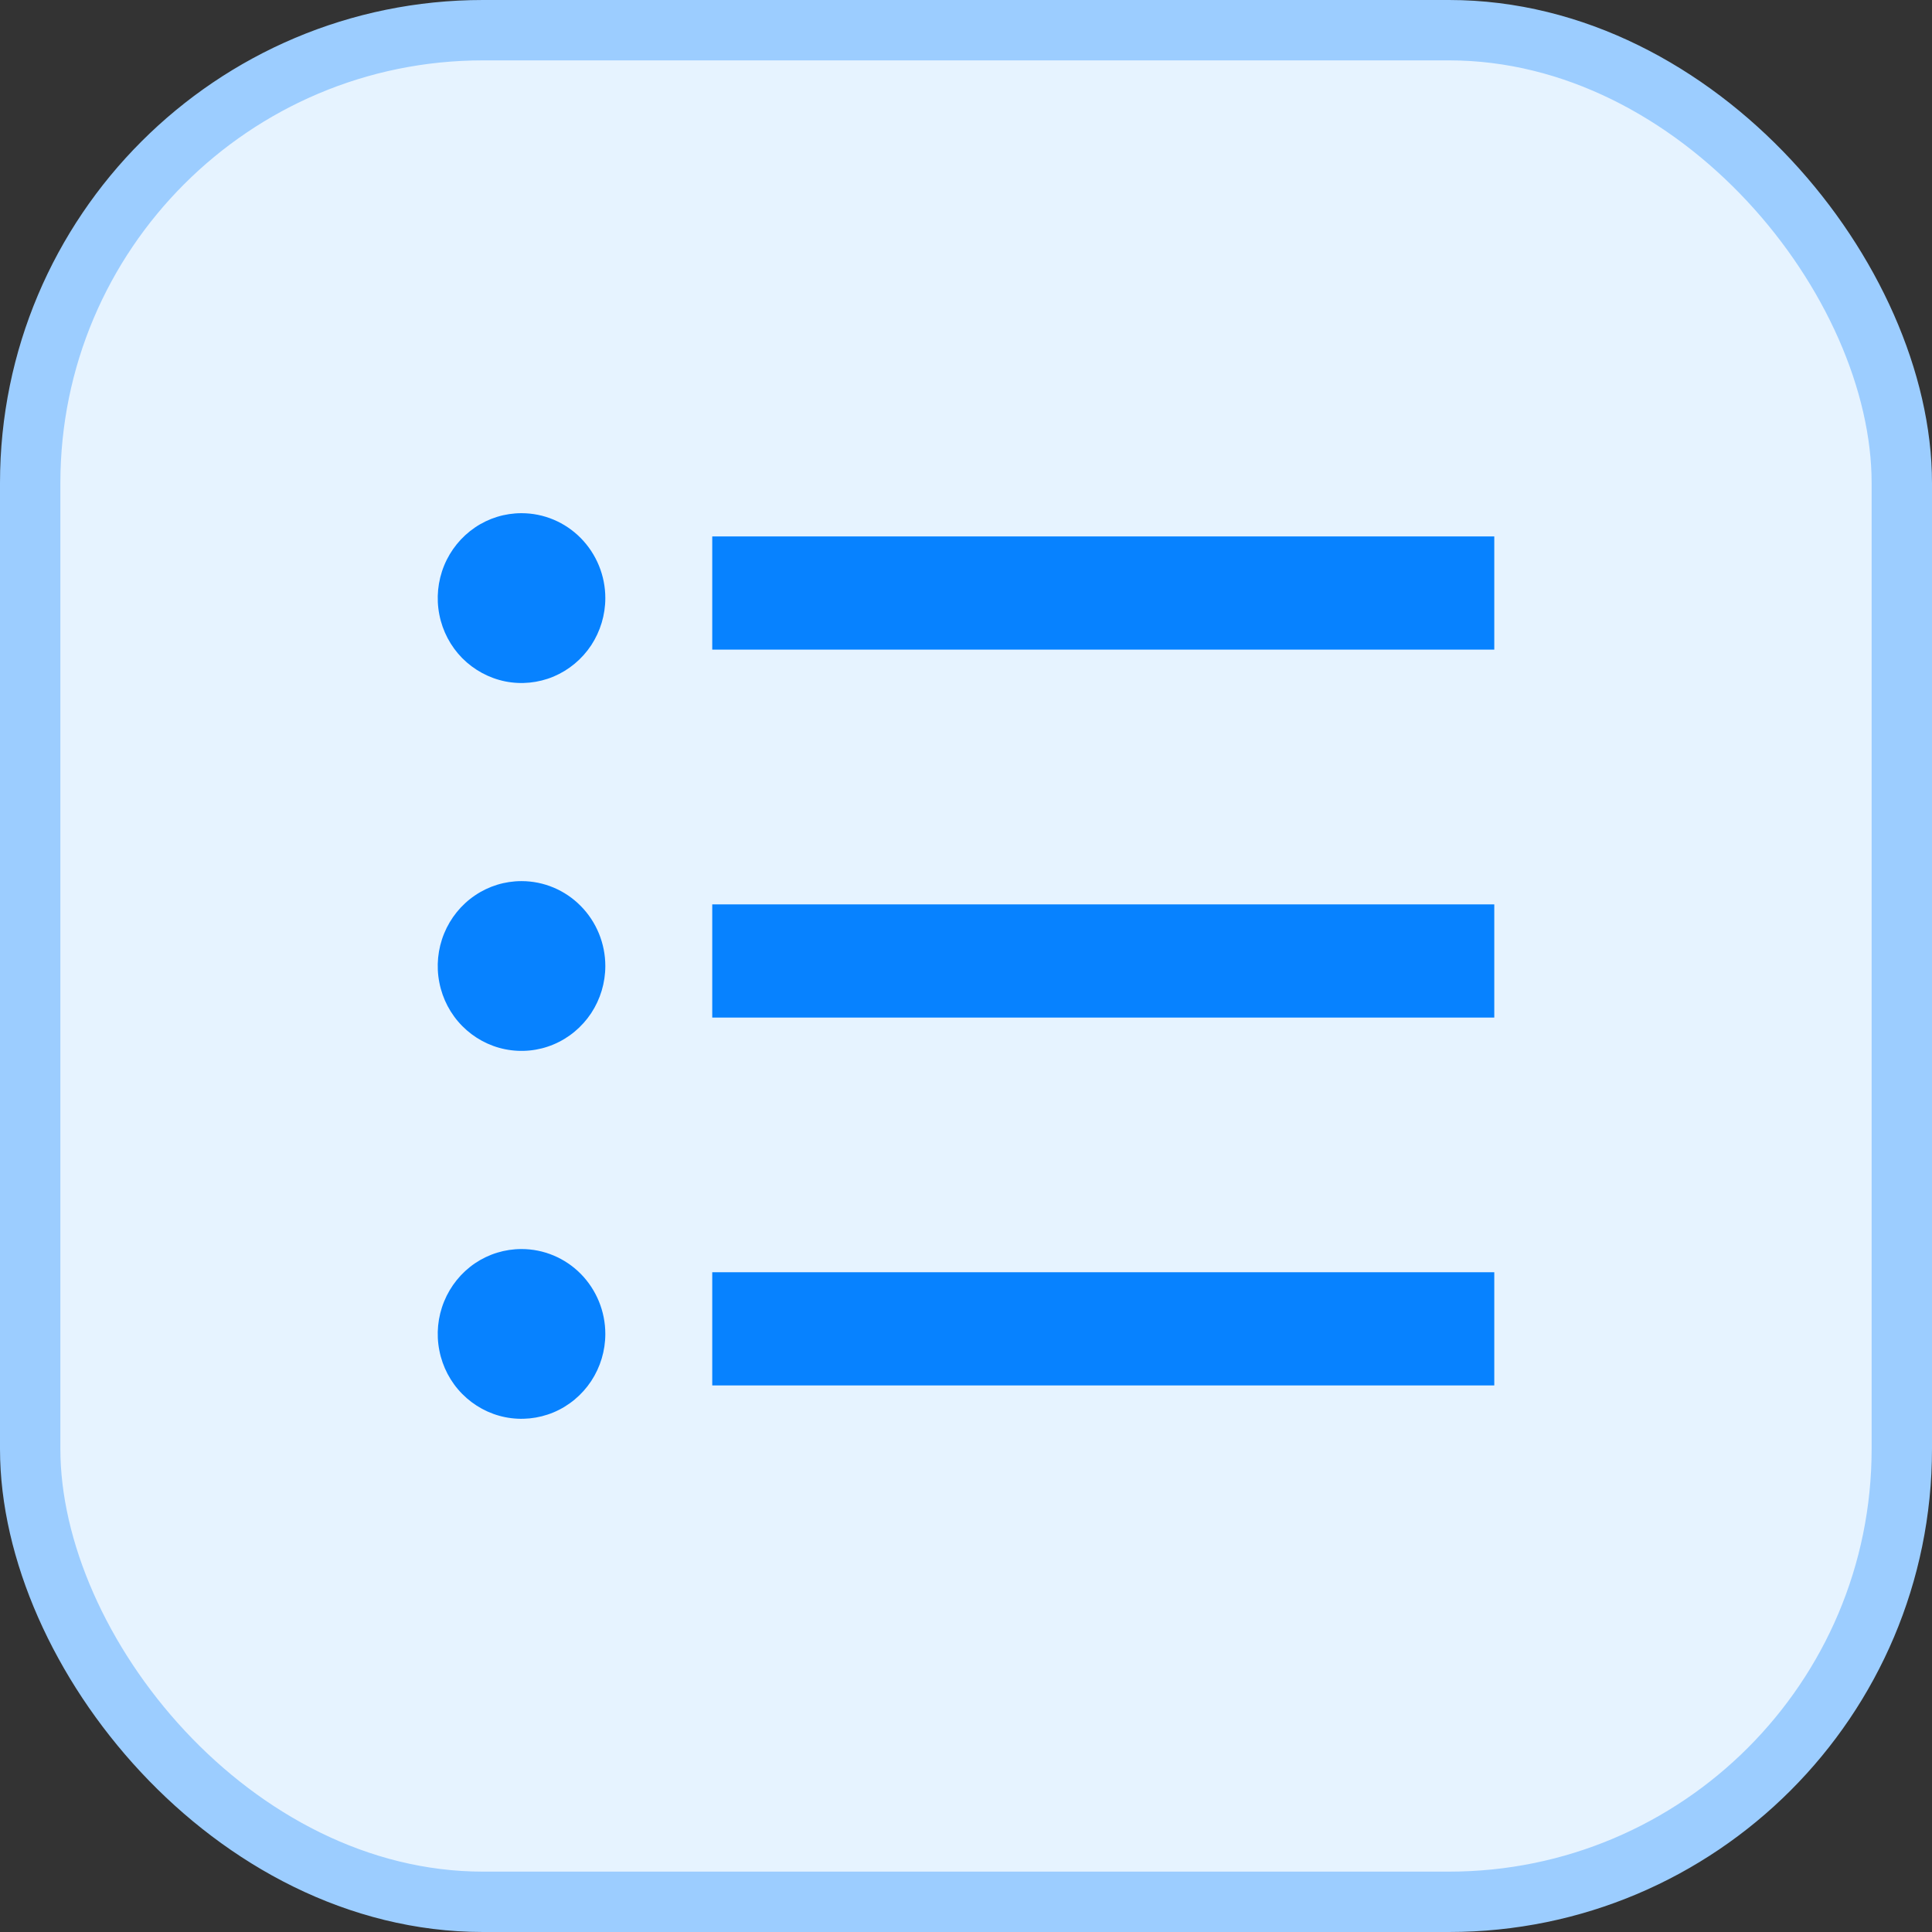
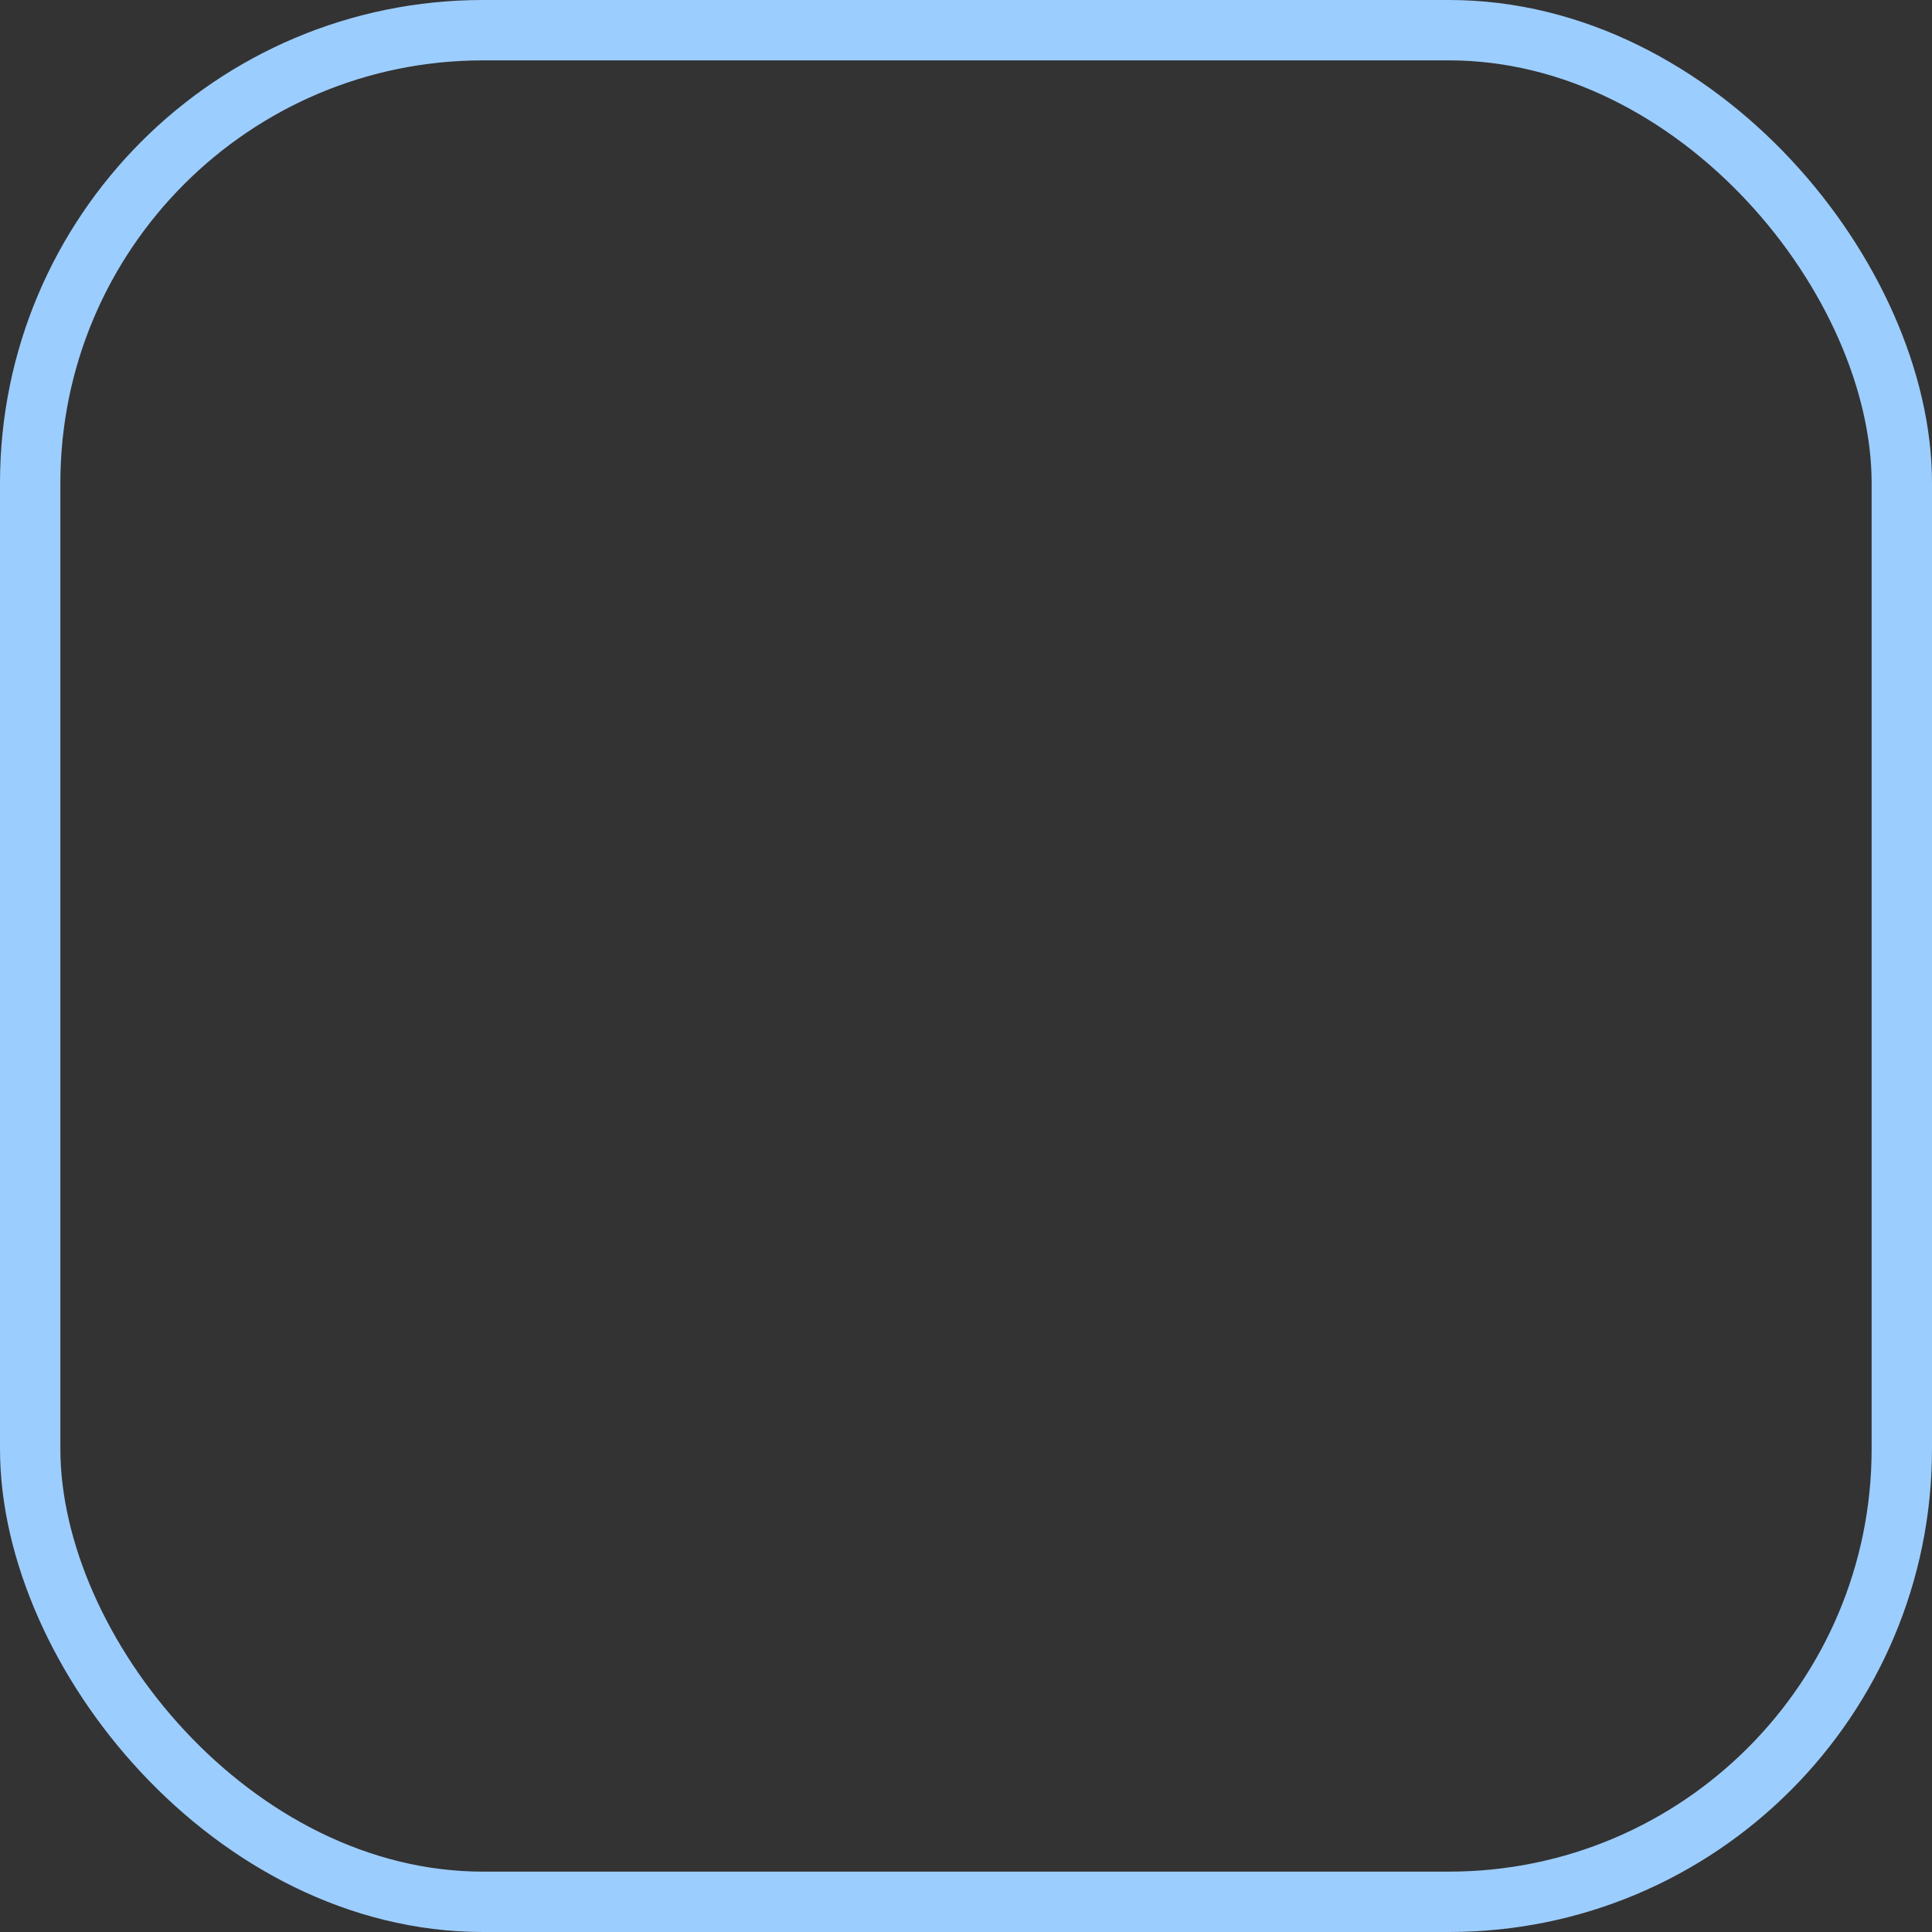
<svg xmlns="http://www.w3.org/2000/svg" width="32" height="32" viewBox="0 0 32 32" fill="none">
  <rect x="0" y="0" width="32" height="32" fill="#333333" stroke="none" />
-   <rect x="0.5" y="0.5" width="31" height="31" rx="7.5" fill="#E6F3FF" />
  <rect x="0.5" y="0.5" width="31" height="31" rx="7.5" stroke="#9CCDFF" />
-   <path fill-rule="evenodd" clip-rule="evenodd" d="M9.792 22.875C9.944 22.644 10.026 22.372 10.026 22.094C10.026 21.721 9.879 21.363 9.619 21.099C9.359 20.836 9.006 20.688 8.638 20.688C8.363 20.688 8.095 20.77 7.867 20.924C7.639 21.079 7.461 21.299 7.356 21.556C7.251 21.813 7.223 22.095 7.277 22.368C7.33 22.641 7.462 22.892 7.656 23.088C7.851 23.285 8.098 23.419 8.367 23.473C8.636 23.527 8.915 23.499 9.169 23.393C9.422 23.287 9.639 23.106 9.792 22.875ZM9.792 16.781C9.944 16.55 10.026 16.278 10.026 16C10.026 15.627 9.879 15.269 9.619 15.006C9.359 14.742 9.006 14.594 8.638 14.594C8.363 14.594 8.095 14.676 7.867 14.831C7.639 14.985 7.461 15.205 7.356 15.462C7.251 15.719 7.223 16.002 7.277 16.274C7.33 16.547 7.462 16.798 7.656 16.994C7.851 17.191 8.098 17.325 8.367 17.379C8.636 17.433 8.915 17.406 9.169 17.299C9.422 17.193 9.639 17.012 9.792 16.781ZM9.792 10.688C9.944 10.456 10.026 10.184 10.026 9.906C10.026 9.533 9.879 9.176 9.619 8.912C9.359 8.648 9.006 8.5 8.638 8.5C8.363 8.5 8.095 8.582 7.867 8.737C7.639 8.892 7.461 9.111 7.356 9.368C7.251 9.625 7.223 9.908 7.277 10.181C7.33 10.453 7.462 10.704 7.656 10.901C7.851 11.097 8.098 11.231 8.367 11.286C8.636 11.34 8.915 11.312 9.169 11.206C9.422 11.099 9.639 10.919 9.792 10.688ZM11.797 10.76V8.885H24.75V10.76H11.797ZM24.75 22.947H11.797V21.072H24.75V22.947ZM24.75 16.854H11.797V14.979H24.75V16.854Z" fill="#0782FF" />
</svg>